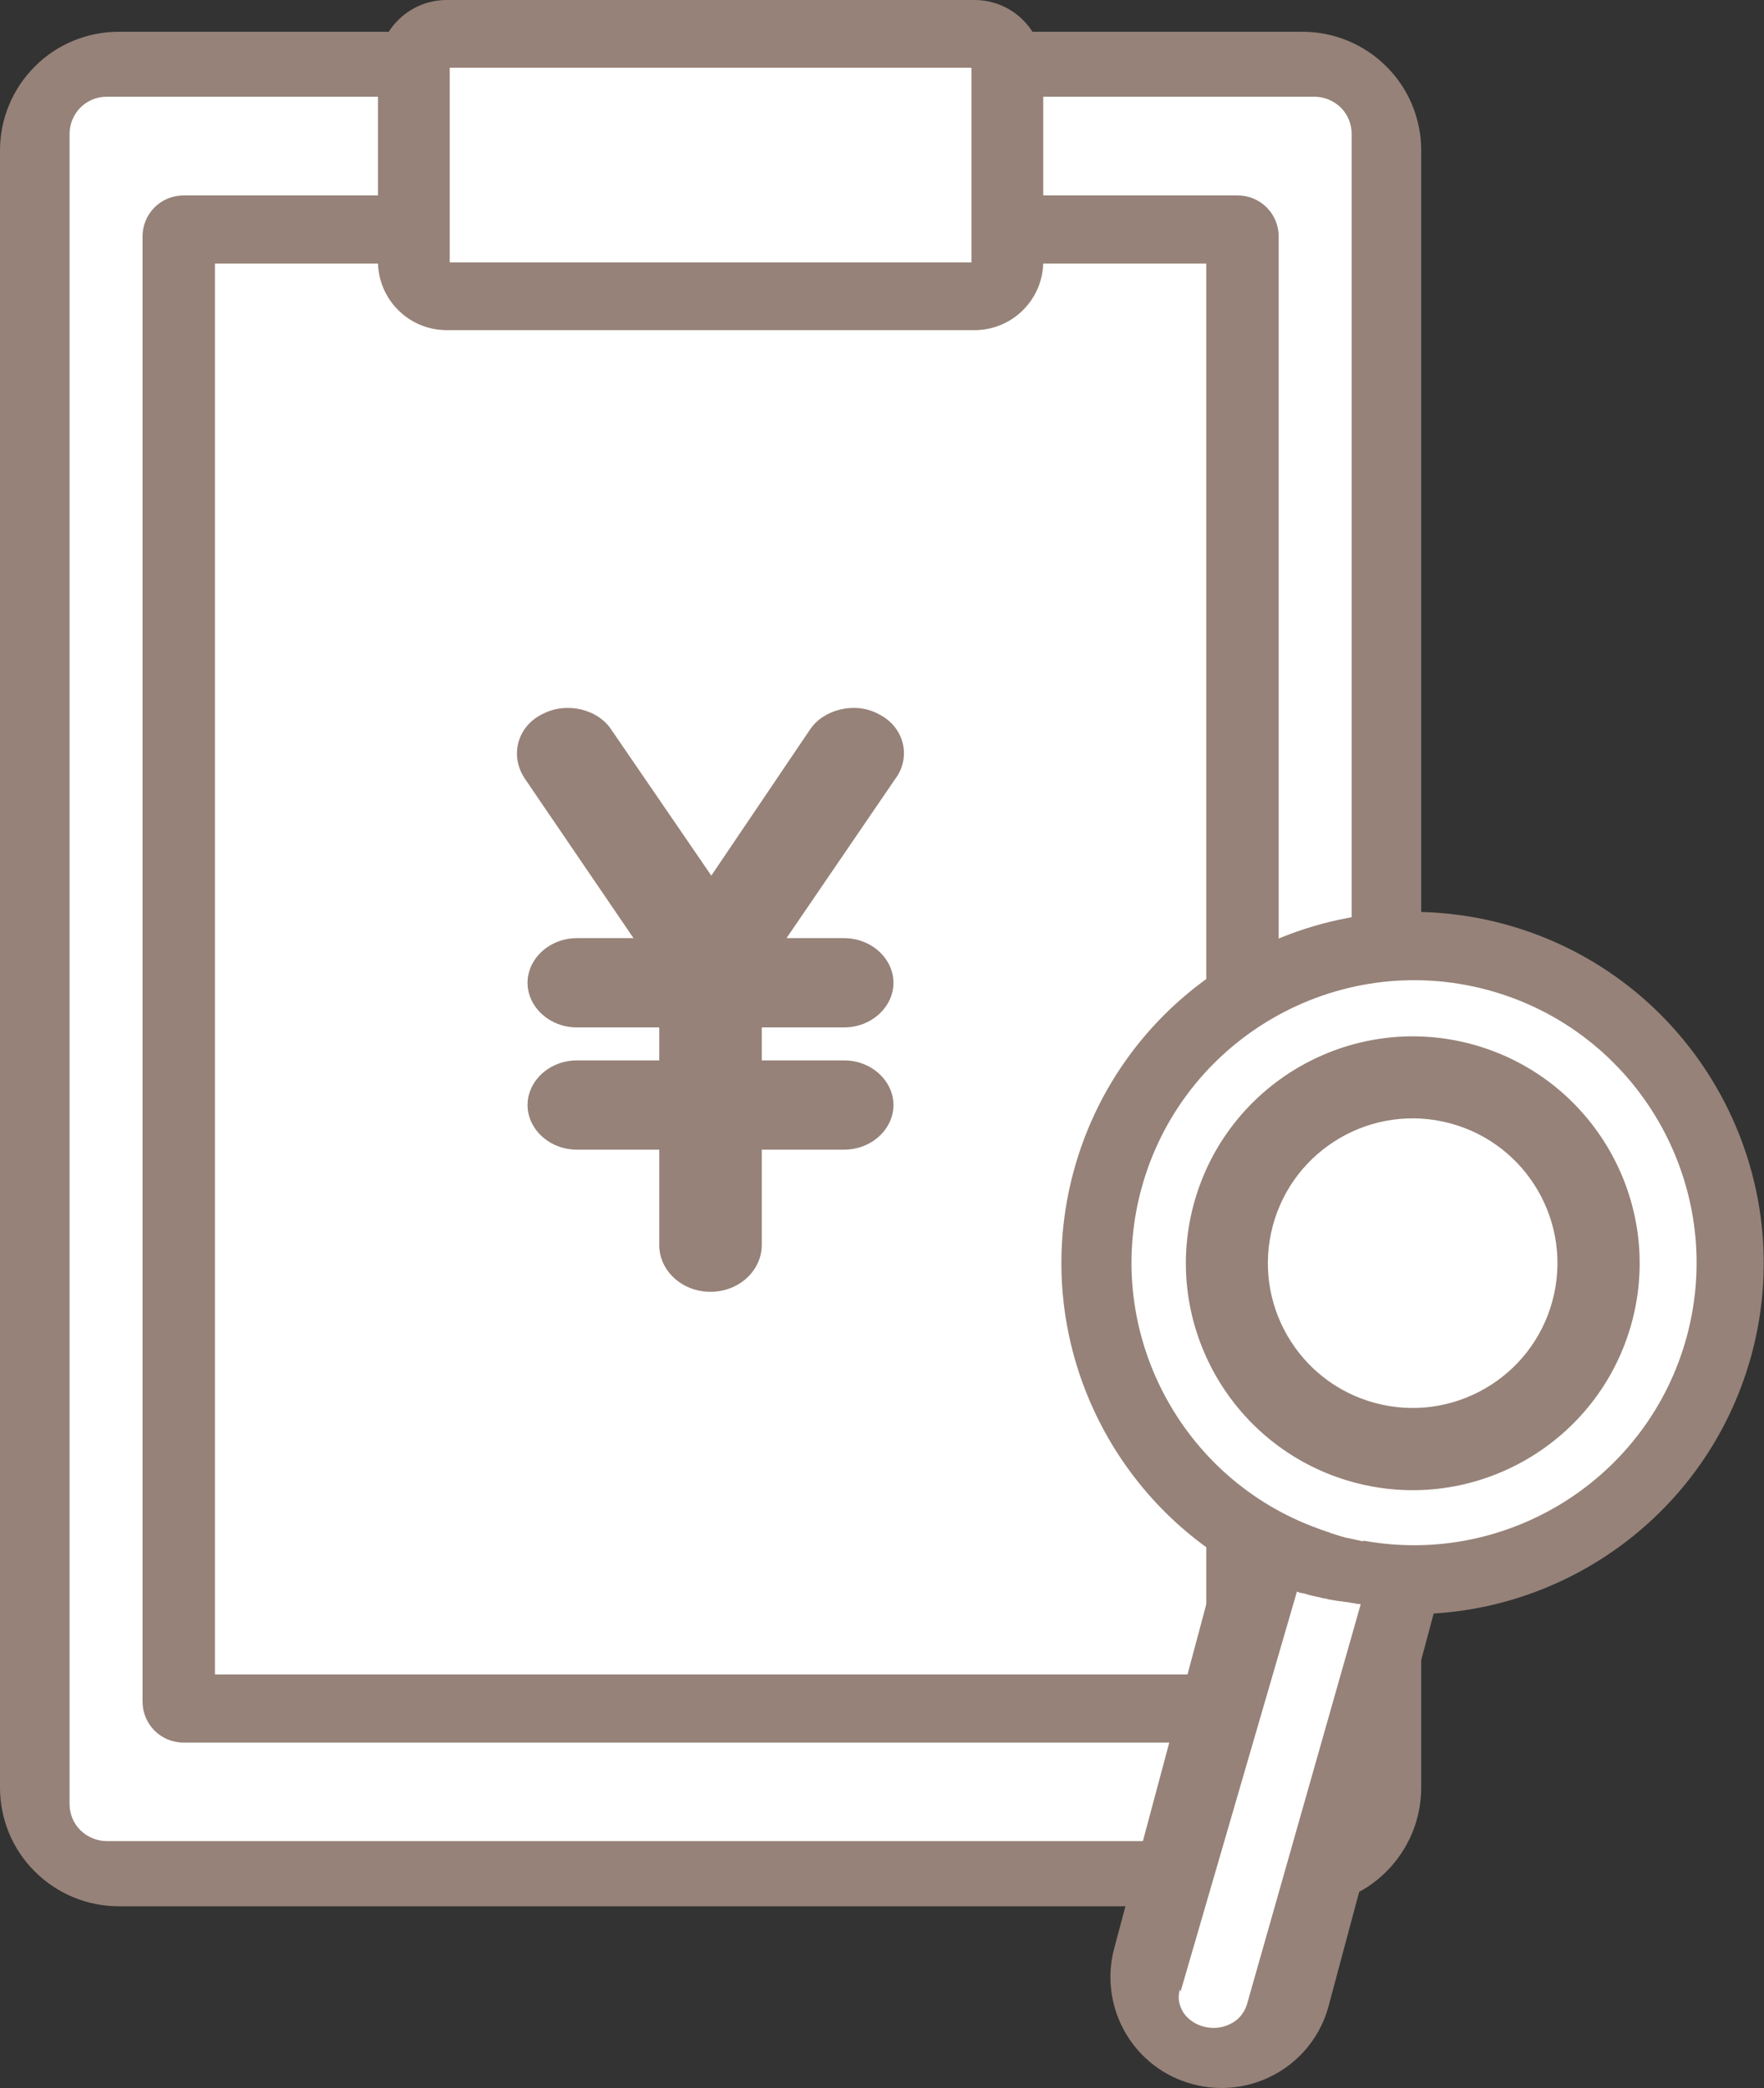
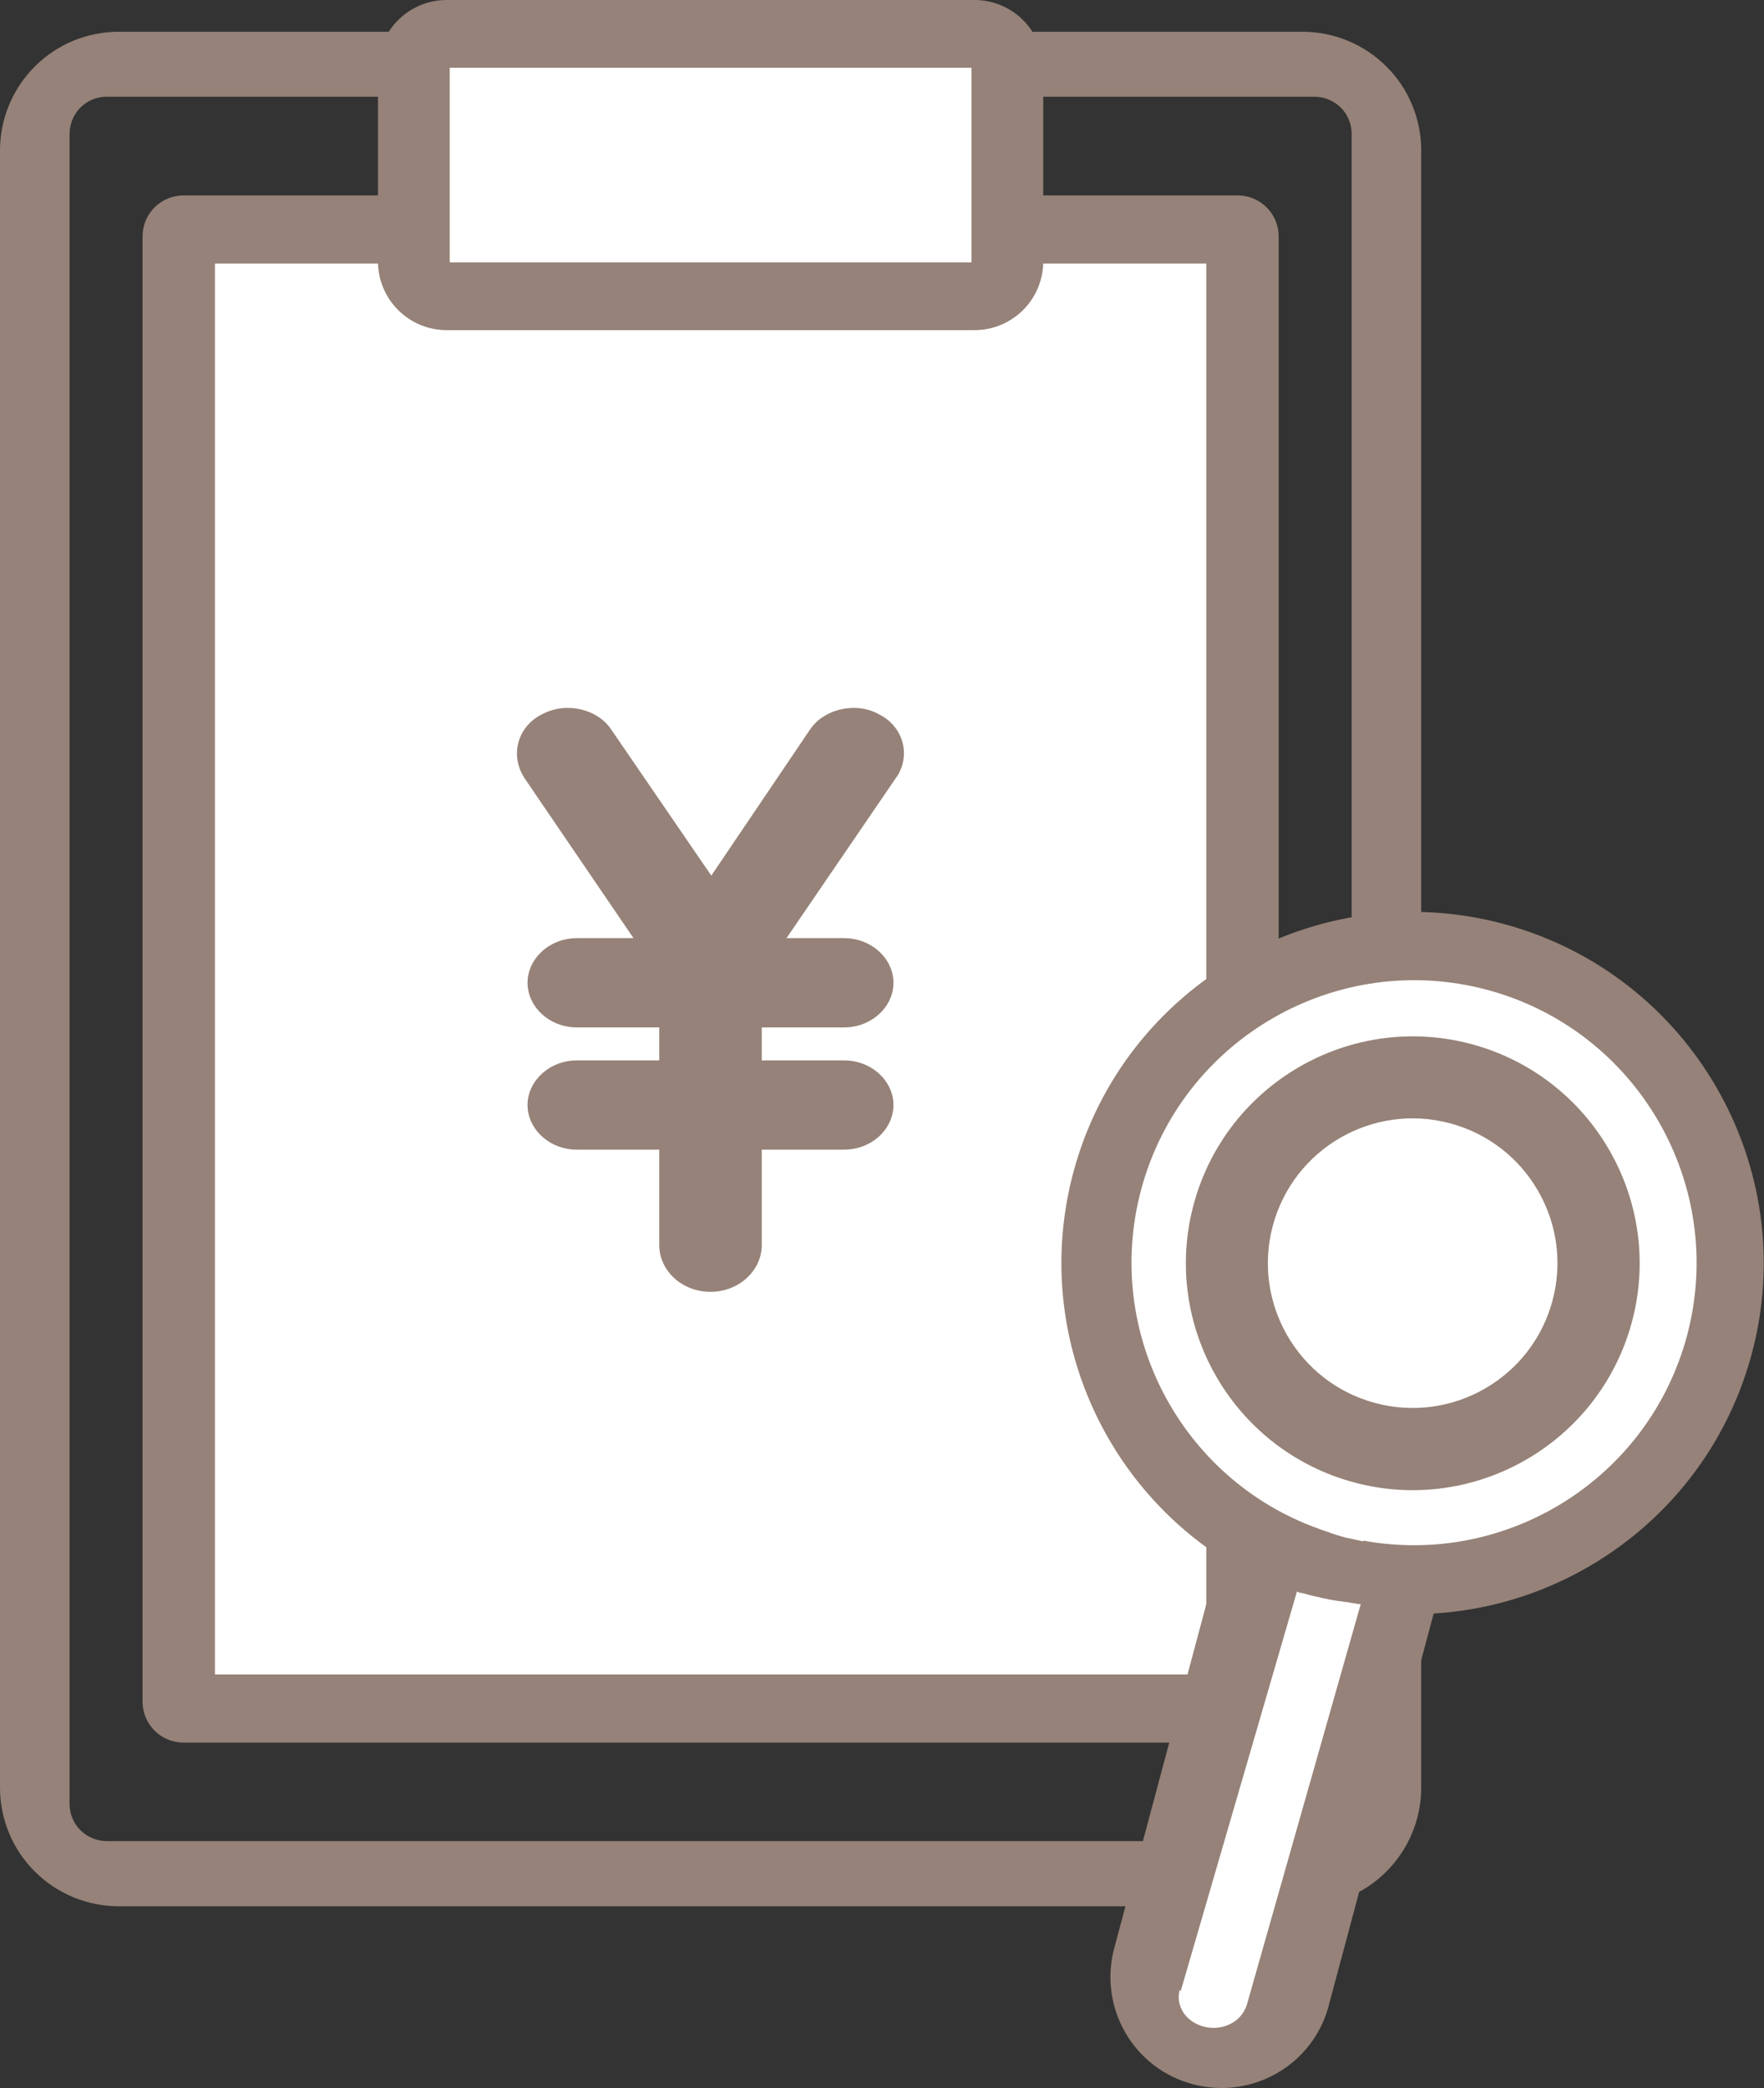
<svg xmlns="http://www.w3.org/2000/svg" id="_レイヤー_2" viewBox="0 0 87.74 103.86">
  <rect x="0" y="0" width="87.74" height="103.86" fill="#333333" stroke="none" />
  <defs>
    <style>.cls-1,.cls-2{fill-rule:evenodd;}.cls-1,.cls-3{fill:#968278;}.cls-2{fill:#fff;}</style>
  </defs>
  <g id="_そざい">
-     <path class="cls-2" d="M68.65,7.48c0-1.02-.41-2.01-1.13-2.73-.72-.72-1.71-1.13-2.73-1.13H5.9c-1.02,0-2.01.41-2.73,1.13-.72.72-1.13,1.71-1.13,2.73v81.43c0,1.02.41,2.01,1.13,2.73.72.72,1.71,1.13,2.73,1.13h58.89c1.02,0,2.01-.41,2.73-1.13.72-.72,1.13-1.71,1.13-2.73V7.48h0Z" />
    <path class="cls-1" d="M70.69,7.48c0-1.56-.62-3.07-1.73-4.17-1.11-1.11-2.61-1.73-4.17-1.73H5.9c-1.56,0-3.07.62-4.17,1.73-1.11,1.11-1.73,2.61-1.73,4.17v81.43c0,1.56.62,3.07,1.73,4.17,1.11,1.11,2.61,1.73,4.17,1.73h58.89c1.56,0,3.07-.62,4.17-1.73,1.11-1.11,1.73-2.61,1.73-4.17V7.48h0ZM67.23,6.66v83.06c0,.49-.2.96-.54,1.31s-.82.54-1.31.54H5.31c-.49,0-.96-.2-1.31-.54-.35-.35-.54-.82-.54-1.31V6.66c0-.49.2-.97.54-1.31.35-.35.82-.54,1.31-.54h60.07c.49,0,.96.2,1.31.54.35.35.54.82.54,1.31h0Z" />
    <polygon class="cls-2" points="61.56 11.76 9.13 11.76 9.13 84.63 61.56 84.63 61.56 11.76 61.56 11.76" />
    <path class="cls-1" d="M63.6,11.76c0-1.13-.91-2.04-2.04-2.04H9.13c-1.13,0-2.04.91-2.04,2.04v72.87c0,1.13.91,2.04,2.04,2.04h52.43c1.13,0,2.04-.91,2.04-2.04V11.76h0ZM60,13.11v70.17H10.69V13.11h49.32Z" />
    <path class="cls-2" d="M49.85,3.42c0-.76-.62-1.38-1.38-1.38h-26.25c-.76,0-1.38.62-1.38,1.38v9.58c0,.76.62,1.38,1.38,1.38h26.25c.76,0,1.38-.62,1.38-1.38V3.42h0Z" />
    <path class="cls-1" d="M51.89,3.42c0-1.89-1.53-3.42-3.42-3.42h-26.25c-1.89,0-3.42,1.53-3.42,3.42v9.58c0,1.89,1.53,3.42,3.42,3.42h26.25c1.89,0,3.42-1.53,3.42-3.42V3.42h0ZM22.37,3.91v9.14h25.95V3.37h-25.95v.54Z" />
    <path class="cls-3" d="M44.6,38.64s0,0,0,0c.71-1.06.36-2.52-.93-3.14-1.15-.61-2.7-.22-3.37.77,0,0-4.92,7.28-4.92,7.28l-4.96-7.24c-.66-1.03-2.21-1.42-3.41-.81-1.28.61-1.65,2.06-.94,3.17,0,0,0,.01.01.02l5.43,7.97h-2.81c-1.38,0-2.46,1.03-2.46,2.22s1.08,2.22,2.46,2.22h4.09v1.64h-4.09c-1.38,0-2.46,1.03-2.46,2.22s1.08,2.22,2.46,2.22h4.09v4.74c0,1.28,1.13,2.33,2.55,2.33s2.55-1.06,2.55-2.33v-4.74h4.09c1.38,0,2.46-1.03,2.46-2.22s-1.08-2.22-2.46-2.22h-4.09v-1.64h4.09c1.38,0,2.46-1.03,2.46-2.22s-1.08-2.22-2.46-2.22h-2.86l5.47-8.01h0Z" />
    <path class="cls-2" d="M74.26,47.93c8.22,2.2,13.11,10.67,10.91,18.89-2.2,8.22-10.67,13.11-18.89,10.91-8.22-2.2-13.11-10.67-10.91-18.89,2.2-8.22,10.67-13.11,18.89-10.91h0Z" />
    <path class="cls-2" d="M63.01,76.44c1.02.54,2.11.98,3.26,1.29,1.16.31,2.32.48,3.47.52l-5.62,20.99c-.24.89-.82,1.65-1.62,2.12-.8.46-1.75.59-2.65.35h0c-.89-.24-1.65-.82-2.12-1.62-.46-.8-.59-1.75-.35-2.65l5.62-20.99h0Z" />
    <path class="cls-2" d="M72.66,53.9c4.93,1.32,7.85,6.39,6.53,11.32-1.32,4.93-6.39,7.85-11.32,6.53-4.93-1.32-7.85-6.39-6.53-11.32,1.32-4.93,6.39-7.85,11.32-6.53h0Z" />
    <path class="cls-1" d="M60.64,77.4l-5.22,19.5c-.38,1.42-.18,2.92.55,4.19.73,1.27,1.94,2.2,3.36,2.57,0,0,0,0,0,0,1.42.38,2.92.18,4.19-.55,1.27-.73,2.2-1.94,2.57-3.36l5.22-19.5c7.3-.44,13.82-5.47,15.82-12.91,2.49-9.31-3.04-18.89-12.35-21.39-9.31-2.49-18.89,3.04-21.39,12.35-1.99,7.44,1.14,15.06,7.24,19.09h0ZM58.68,98.95c-.06.22-.07.45-.02.67.04.16.1.31.19.46.34.53,1.02.84,1.71.77.21-.02.41-.08.6-.17.2-.09.38-.22.52-.38.16-.18.27-.38.34-.6l5.66-19.91-.12-.02h-.08s-.05-.02-.05-.02h-.05s-.01-.01-.01-.01h-.01s-.05-.01-.05-.01h-.03s0,0,0,0h-.02c-.09-.02-.17-.03-.26-.05h-.04s-.01,0-.01,0h-.02s-.04-.01-.04-.01h-.03s-.03-.01-.03-.01h-.03s-.02-.01-.02-.01h-.02s-.05-.01-.05-.01h-.04s-.01,0-.01,0c-.04,0-.08-.01-.11-.02h0s-.03,0-.03,0h-.07s-.02-.02-.02-.02h-.01s-.03,0-.03,0h-.05s-.03-.02-.03-.02h-.02s-.02,0-.02,0h-.03s-.05-.02-.05-.02h-.03s-.01,0-.01,0c-.04,0-.08-.02-.12-.03-.04,0-.08-.02-.12-.03h-.01s-.03,0-.03,0h-.05s-.03-.02-.03-.02h-.02s-.02-.01-.02-.01h-.03s-.05-.02-.05-.02h-.03s-.01-.01-.01-.01h-.02s-.07-.02-.07-.02h-.03s0,0,0,0c-.04,0-.07-.02-.11-.03h-.01s-.04-.01-.04-.01h-.05s-.02-.02-.02-.02h-.02s-.03-.01-.03-.01h-.03s-.03-.01-.03-.01h-.04s-.02-.02-.02-.02h-.01s-.04-.01-.04-.01c-.08-.02-.17-.05-.25-.07h-.02s0,0,0,0h-.03s-.05-.02-.05-.02h-.01s-.01,0-.01,0h-.05s-.04-.03-.04-.03l-.09-.03-5.9,20.28.11-.4ZM67.78,76.66h0s-.08-.02-.08-.02h0s-.08-.02-.08-.02h0c-.11-.02-.21-.04-.32-.07h-.03s-.05-.02-.05-.02h-.04s-.05-.02-.05-.02h-.05s-.05-.02-.05-.02h-.05s-.04-.02-.04-.02h-.05s-.04-.02-.04-.02l-.06-.02h-.03s-.09-.03-.09-.03l-.09-.03h-.03s-.06-.03-.06-.03h-.04s-.05-.03-.05-.03h-.04s-.05-.03-.05-.03h-.04s-.05-.03-.05-.03h-.05s-.04-.03-.04-.03l-.05-.02h-.03c-.1-.04-.21-.08-.31-.11h0s-.08-.03-.08-.03h0s-.08-.03-.08-.03h0c-6.81-2.44-10.72-9.75-8.82-16.86,2.01-7.49,9.72-11.94,17.21-9.94,7.49,2.01,11.94,9.72,9.94,17.21-1.91,7.11-8.95,11.48-16.07,10.19h0ZM73.19,51.93c-6.01-1.61-12.2,1.96-13.82,7.98-1.61,6.01,1.96,12.2,7.98,13.82,6.01,1.61,12.2-1.96,13.82-7.98,1.61-6.01-1.96-12.2-7.98-13.82h0ZM72.13,55.87c3.84,1.03,6.12,4.98,5.09,8.82-1.03,3.84-4.98,6.12-8.82,5.09-3.84-1.03-6.12-4.98-5.09-8.82,1.03-3.84,4.98-6.12,8.82-5.09h0Z" />
  </g>
</svg>